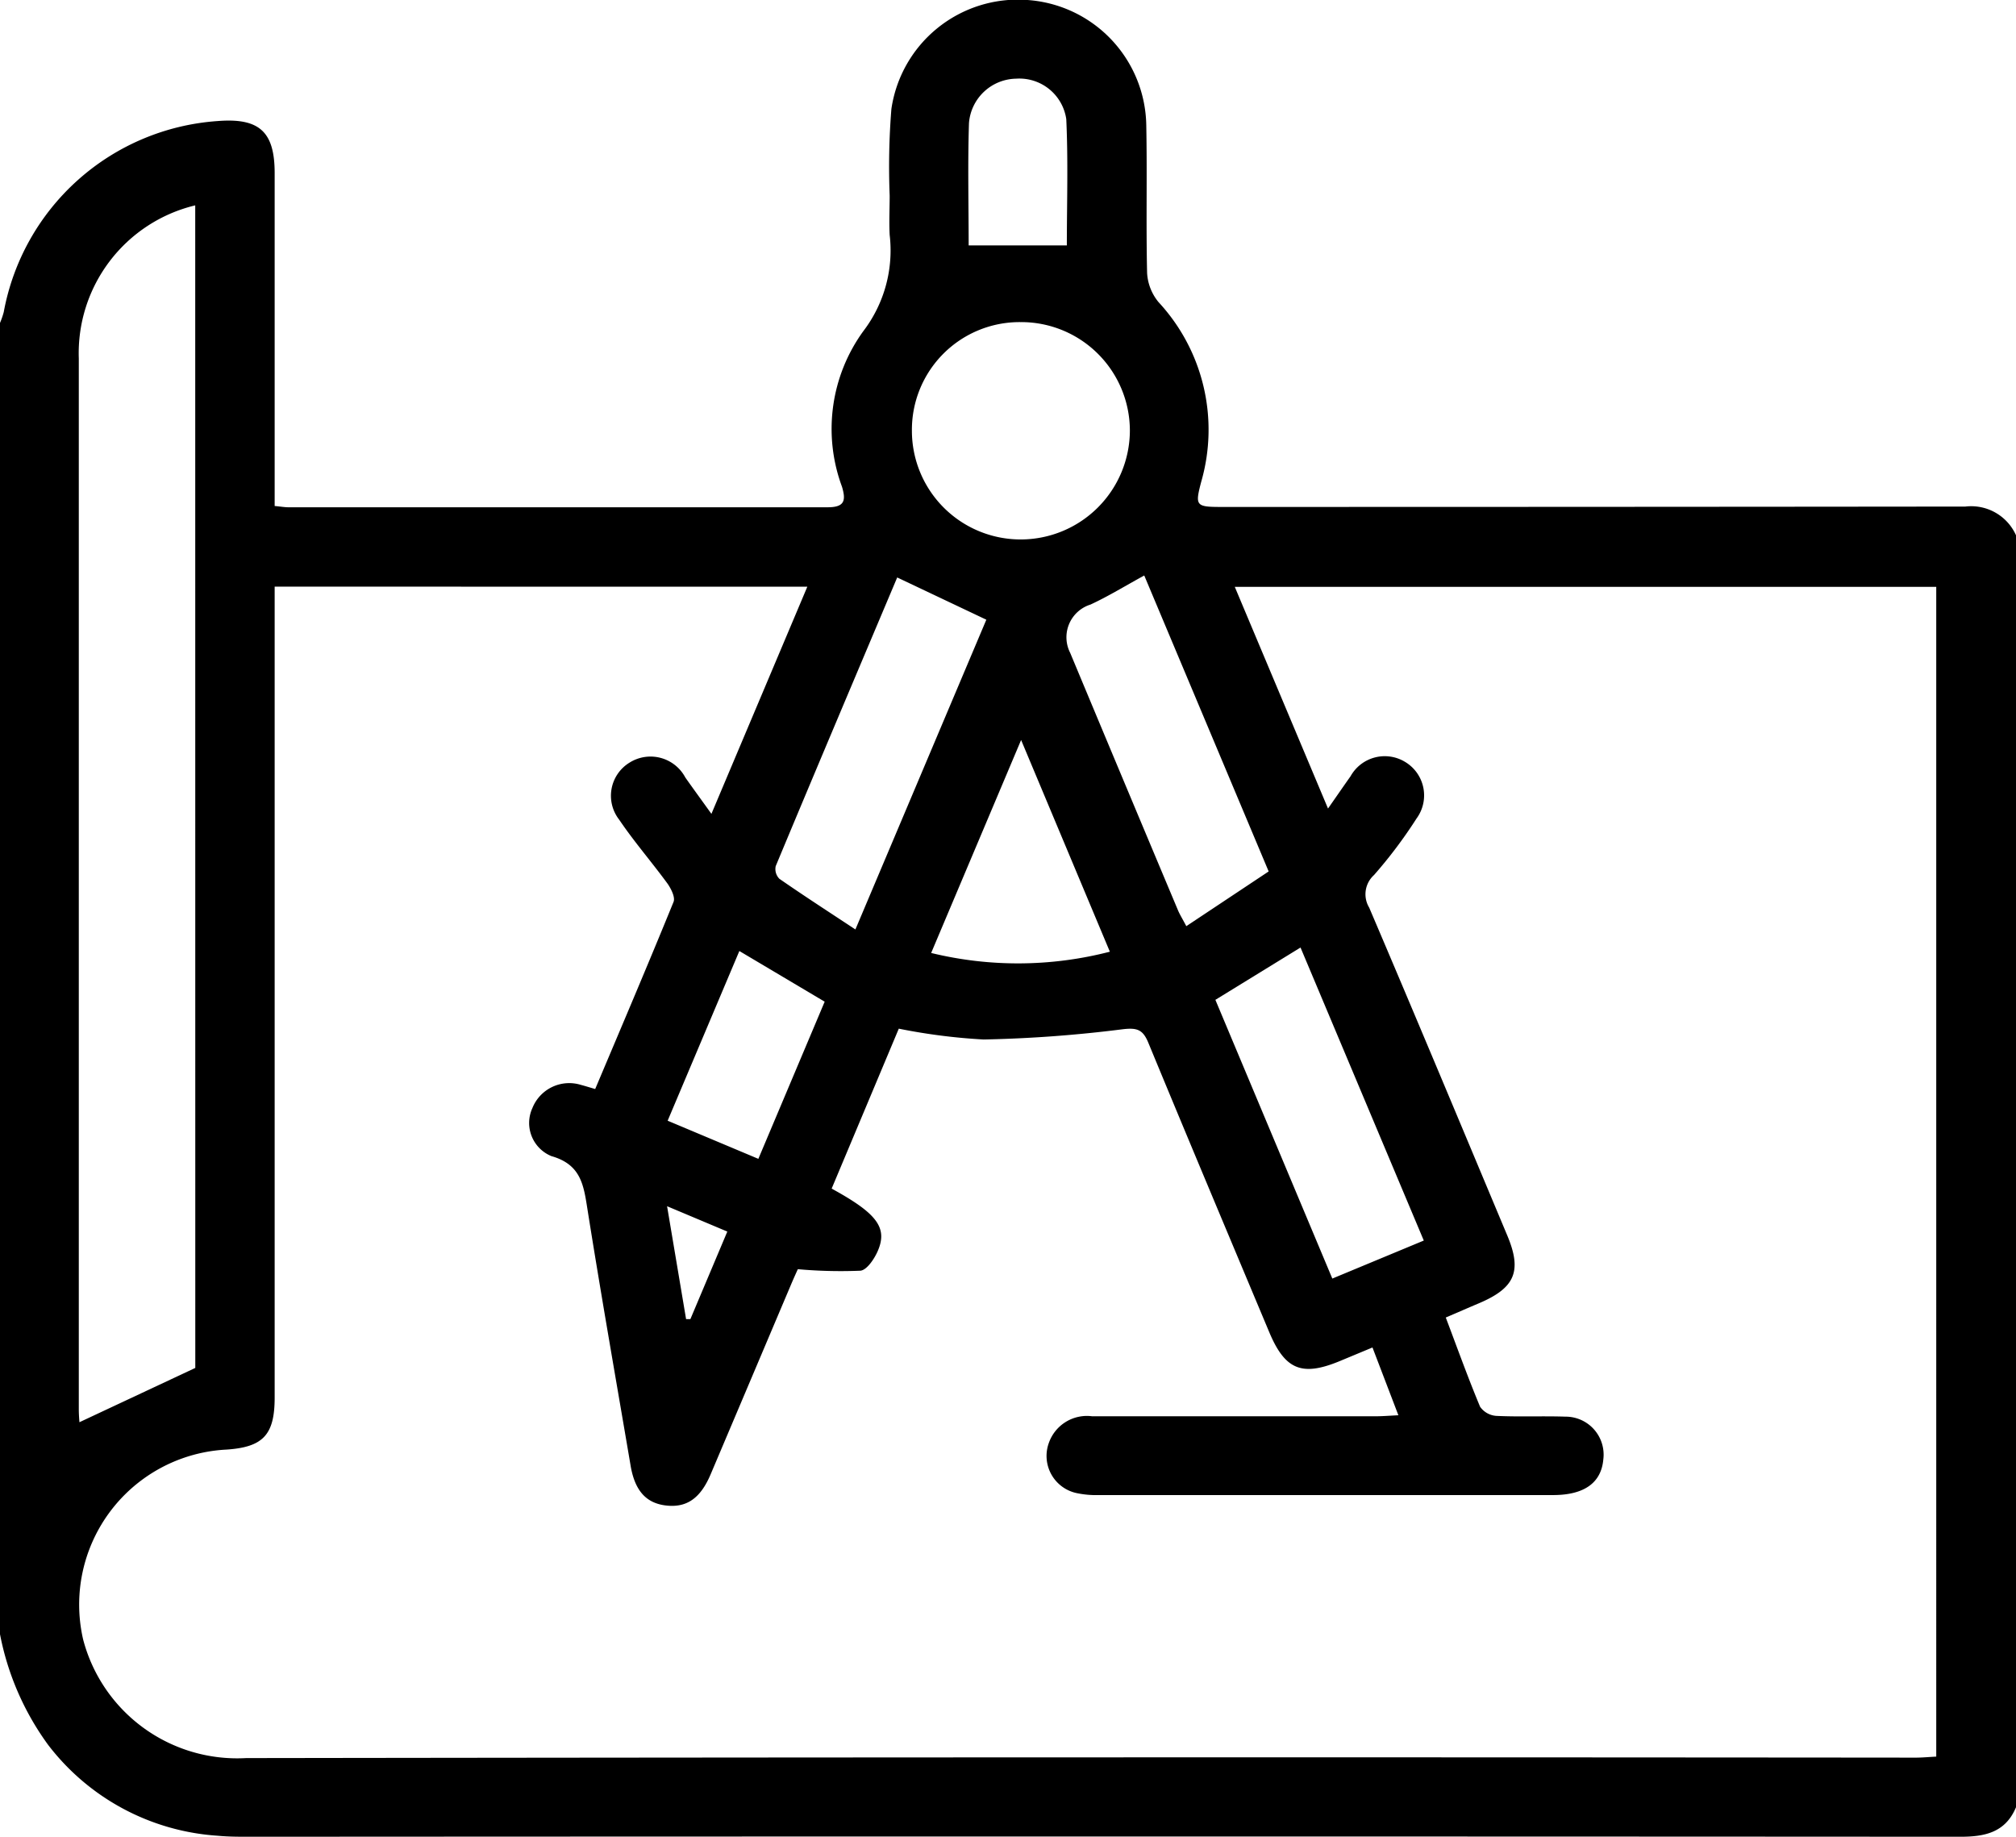
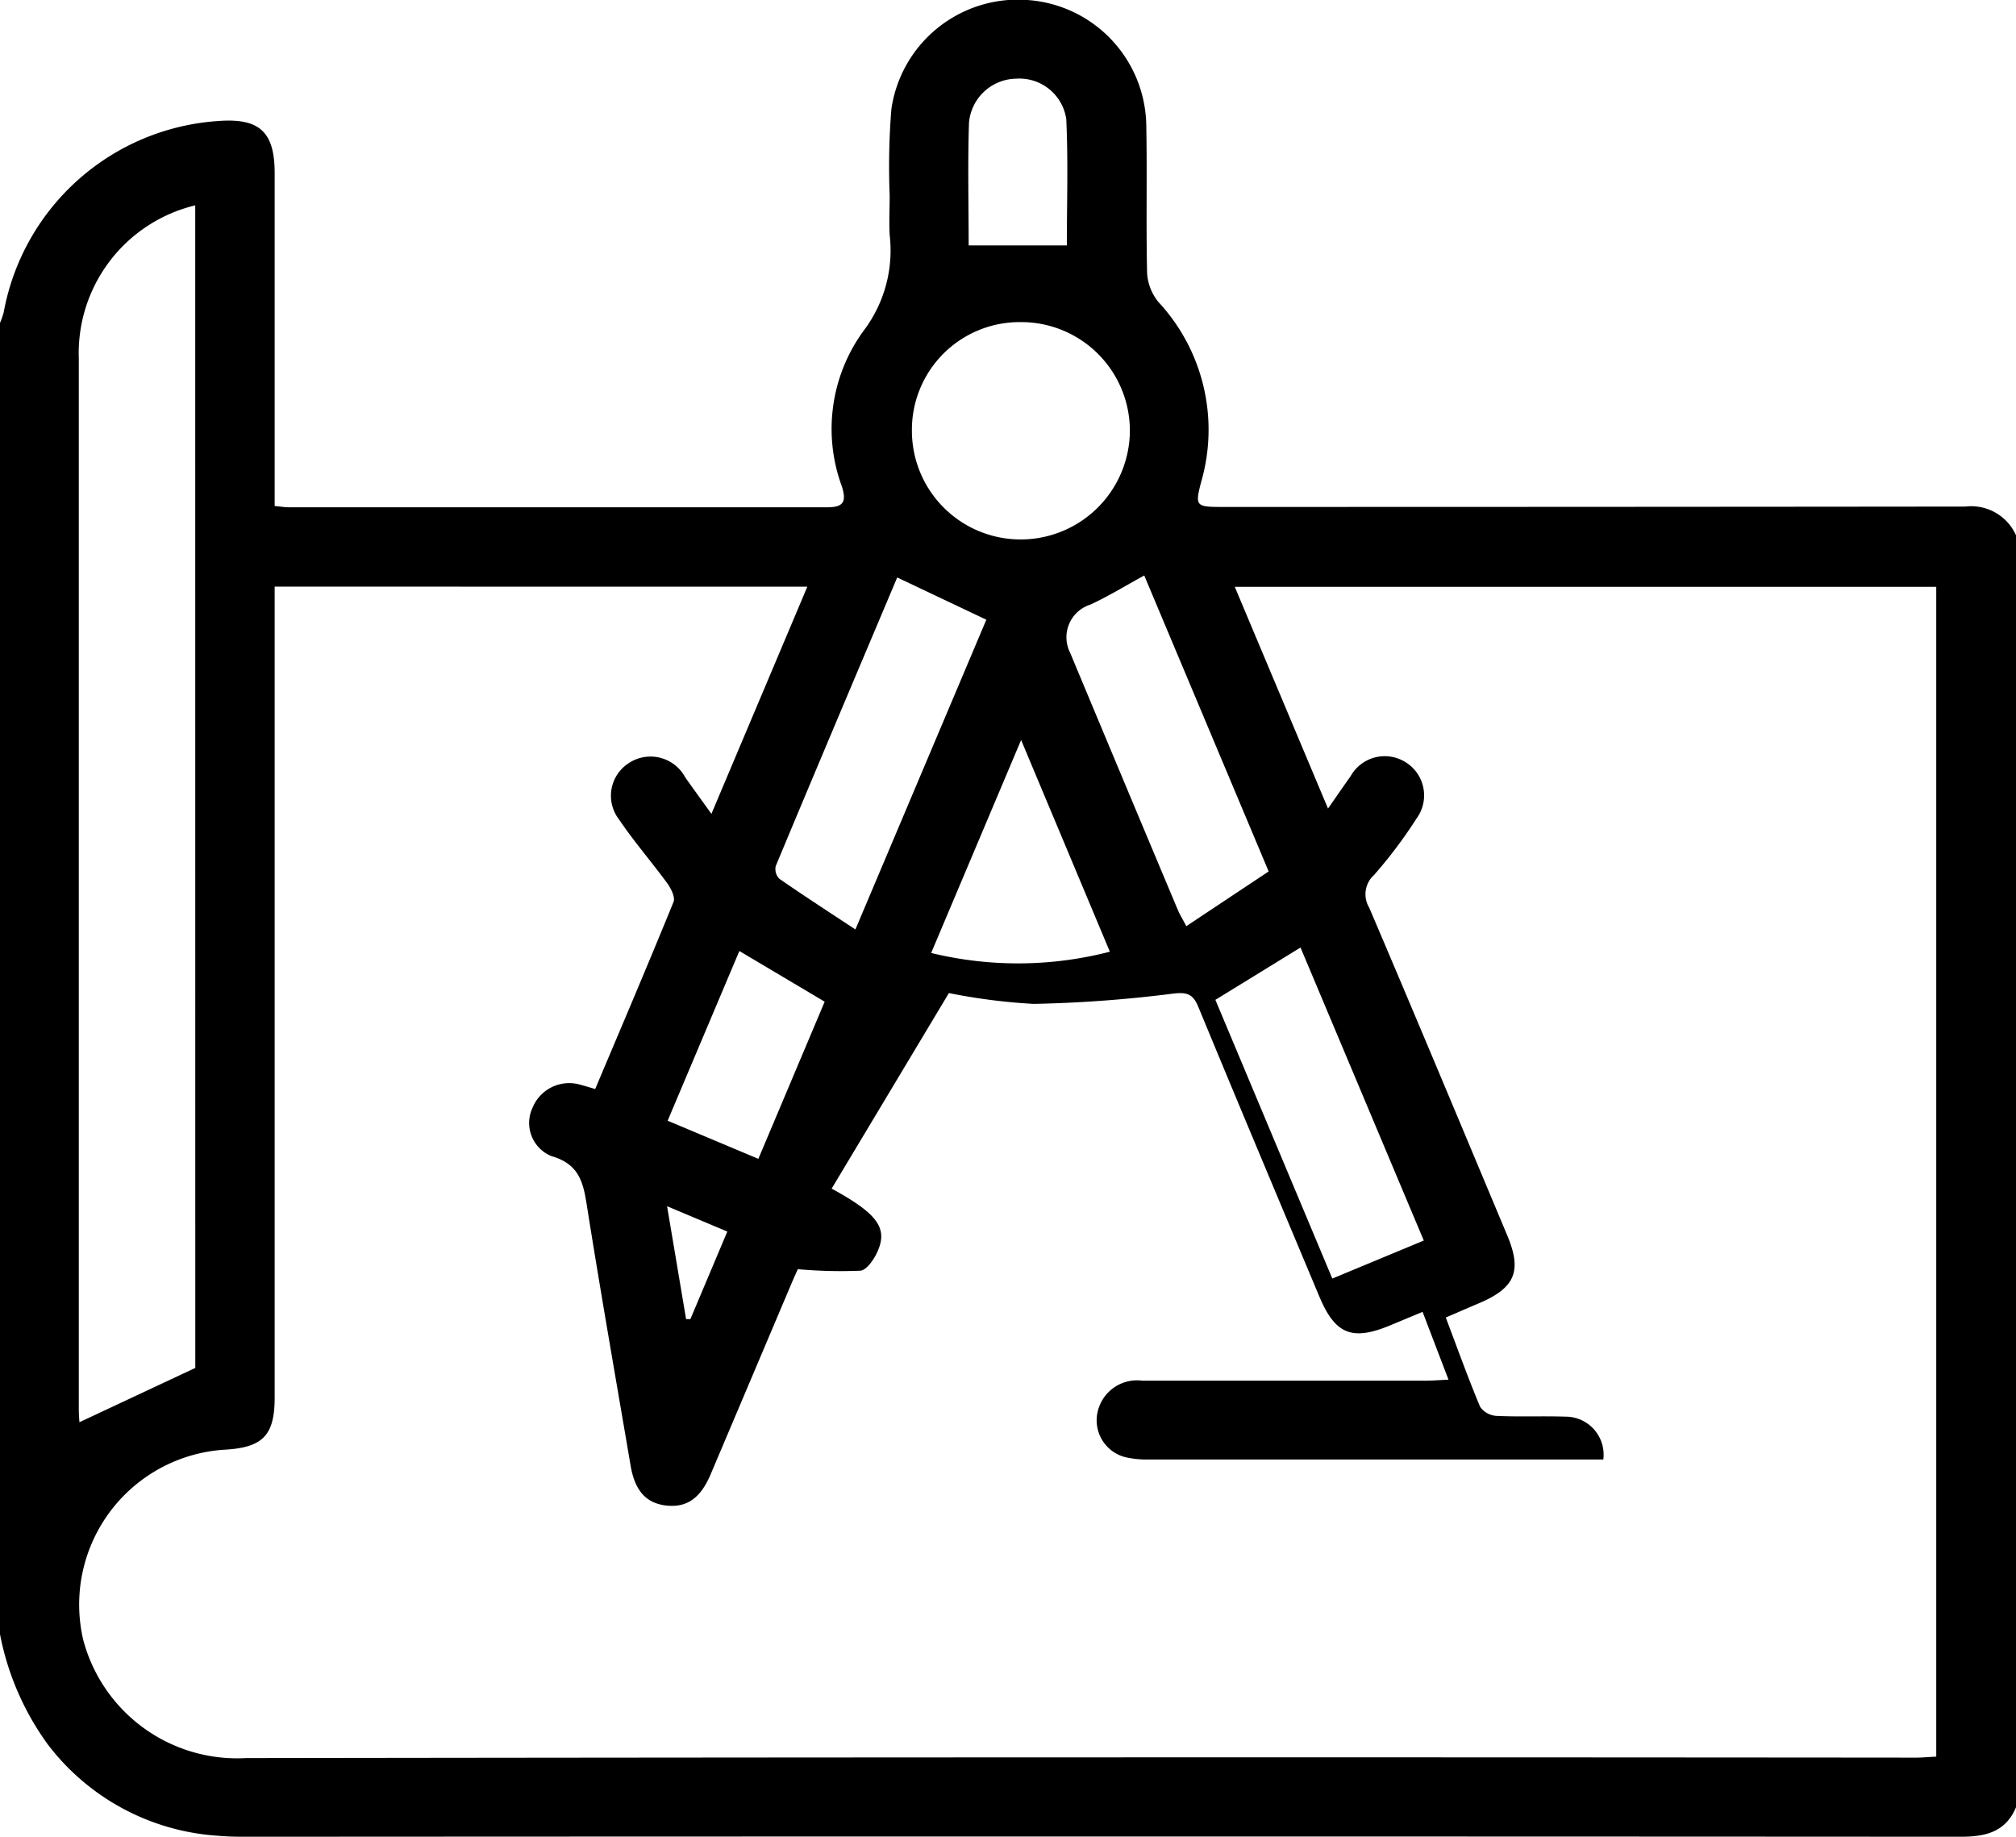
<svg xmlns="http://www.w3.org/2000/svg" width="31.826" height="29" viewBox="0 0 31.826 29">
-   <path id="Trazado_6355" data-name="Trazado 6355" d="M-759-7.966v-20.7a1.279,1.279,0,0,0,.059-.171,3.693,3.693,0,0,1,3.377-3.016c.657-.052.9.167.9.821q0,2.44,0,4.88v.376c.1.009.156.02.216.02q4.258,0,8.515,0c.268,0,.29-.108.225-.325a2.626,2.626,0,0,1,.339-2.458,2.1,2.1,0,0,0,.414-1.516c-.011-.207,0-.414,0-.622a11.469,11.469,0,0,1,.027-1.366,2.018,2.018,0,0,1,2.133-1.722,2.015,2.015,0,0,1,1.891,1.981c.015.777-.005,1.554.013,2.331a.792.792,0,0,0,.18.458,2.964,2.964,0,0,1,.675,2.834c-.1.38-.088.4.315.4q5.874,0,11.747-.006a.775.775,0,0,1,.8.453v20.08c-.167.4-.494.467-.888.466q-13.5-.008-27,0c-.166,0-.332,0-.5-.016a3.671,3.671,0,0,1-2.68-1.437A4.351,4.351,0,0,1-759-7.966Zm4.336-16.537v.43q0,6.185,0,12.371c0,.59-.182.783-.762.822a2.45,2.45,0,0,0-2.261,3,2.514,2.514,0,0,0,2.573,1.87q13.178-.019,26.355-.007c.109,0,.217-.011.326-.016V-24.5h-11.074l1.472,3.5c.144-.206.249-.359.356-.51a.618.618,0,0,1,.861-.226.616.616,0,0,1,.18.894,7.377,7.377,0,0,1-.671.892.408.408,0,0,0-.076.514c.735,1.722,1.456,3.449,2.18,5.176.236.563.123.828-.447,1.07-.169.071-.336.145-.524.225.184.486.351.952.542,1.409a.34.34,0,0,0,.258.144c.362.017.725,0,1.087.012a.6.6,0,0,1,.6.676c-.033.368-.3.561-.791.562q-3.59,0-7.179,0a1.482,1.482,0,0,1-.339-.03.6.6,0,0,1-.445-.791.637.637,0,0,1,.684-.423c1.492,0,2.984,0,4.475,0,.108,0,.217-.009.36-.016l-.409-1.07-.524.218c-.587.241-.853.134-1.1-.446-.64-1.526-1.282-3.051-1.914-4.581-.087-.212-.179-.242-.411-.214a20.6,20.6,0,0,1-2.19.161,9.331,9.331,0,0,1-1.339-.171L-745.871-15c.717.392.888.618.727.987-.054.124-.172.3-.274.309a7.58,7.58,0,0,1-.987-.024c-.015.034-.062.136-.106.24q-.635,1.5-1.271,3c-.161.379-.378.527-.7.491s-.5-.24-.565-.643c-.229-1.347-.466-2.692-.68-4.041-.06-.382-.105-.7-.568-.832a.565.565,0,0,1-.3-.759.626.626,0,0,1,.764-.366c.068.018.135.039.227.066.419-.992.836-1.97,1.237-2.954.029-.071-.035-.2-.091-.283-.25-.343-.53-.664-.767-1.015a.613.613,0,0,1,.162-.9.622.622,0,0,1,.882.234c.126.179.255.355.412.574l1.514-3.586Zm-1.254-6.019a2.4,2.4,0,0,0-1.838,2.417q0,8.294,0,16.588c0,.087.008.174.01.205l1.829-.857Zm13.036,5.274a1.724,1.724,0,0,0,1.719-1.722,1.715,1.715,0,0,0-1.726-1.709,1.7,1.7,0,0,0-1.715,1.716A1.716,1.716,0,0,0-742.882-25.248Zm-1.954.6c-.631,1.495-1.279,3.024-1.918,4.557a.218.218,0,0,0,.058.2c.386.268.781.523,1.2.8l2.067-4.89Zm3.9-.031c-.306.167-.57.33-.849.459a.541.541,0,0,0-.321.761q.847,2.03,1.7,4.059c.03.073.073.14.134.257l1.3-.864Zm2.467,5.873-1.344.826,1.846,4.4,1.444-.6Zm-4.411-3.276L-744.3-18.72a5.79,5.79,0,0,0,2.821-.02Zm-4.148,6.612,1.047-2.481-1.347-.8-1.132,2.679Zm3.319-14.42h1.551c0-.656.022-1.326-.009-1.993a.748.748,0,0,0-.791-.639.76.76,0,0,0-.745.7C-743.724-31.176-743.708-30.526-743.708-29.887Zm-4.76,15.168.3,1.782h.068l.583-1.382Z" transform="translate(759 33.764)" />
+   <path id="Trazado_6355" data-name="Trazado 6355" d="M-759-7.966v-20.7a1.279,1.279,0,0,0,.059-.171,3.693,3.693,0,0,1,3.377-3.016c.657-.052.9.167.9.821q0,2.44,0,4.88v.376c.1.009.156.02.216.02q4.258,0,8.515,0c.268,0,.29-.108.225-.325a2.626,2.626,0,0,1,.339-2.458,2.1,2.1,0,0,0,.414-1.516c-.011-.207,0-.414,0-.622a11.469,11.469,0,0,1,.027-1.366,2.018,2.018,0,0,1,2.133-1.722,2.015,2.015,0,0,1,1.891,1.981c.015.777-.005,1.554.013,2.331a.792.792,0,0,0,.18.458,2.964,2.964,0,0,1,.675,2.834c-.1.38-.088.4.315.4q5.874,0,11.747-.006a.775.775,0,0,1,.8.453v20.08c-.167.4-.494.467-.888.466q-13.5-.008-27,0c-.166,0-.332,0-.5-.016a3.671,3.671,0,0,1-2.68-1.437A4.351,4.351,0,0,1-759-7.966Zm4.336-16.537v.43q0,6.185,0,12.371c0,.59-.182.783-.762.822a2.45,2.45,0,0,0-2.261,3,2.514,2.514,0,0,0,2.573,1.87q13.178-.019,26.355-.007c.109,0,.217-.011.326-.016V-24.5h-11.074l1.472,3.5c.144-.206.249-.359.356-.51a.618.618,0,0,1,.861-.226.616.616,0,0,1,.18.894,7.377,7.377,0,0,1-.671.892.408.408,0,0,0-.076.514c.735,1.722,1.456,3.449,2.18,5.176.236.563.123.828-.447,1.07-.169.071-.336.145-.524.225.184.486.351.952.542,1.409a.34.34,0,0,0,.258.144c.362.017.725,0,1.087.012a.6.6,0,0,1,.6.676q-3.59,0-7.179,0a1.482,1.482,0,0,1-.339-.03.6.6,0,0,1-.445-.791.637.637,0,0,1,.684-.423c1.492,0,2.984,0,4.475,0,.108,0,.217-.009.36-.016l-.409-1.07-.524.218c-.587.241-.853.134-1.1-.446-.64-1.526-1.282-3.051-1.914-4.581-.087-.212-.179-.242-.411-.214a20.6,20.6,0,0,1-2.19.161,9.331,9.331,0,0,1-1.339-.171L-745.871-15c.717.392.888.618.727.987-.054.124-.172.3-.274.309a7.58,7.58,0,0,1-.987-.024c-.015.034-.062.136-.106.24q-.635,1.5-1.271,3c-.161.379-.378.527-.7.491s-.5-.24-.565-.643c-.229-1.347-.466-2.692-.68-4.041-.06-.382-.105-.7-.568-.832a.565.565,0,0,1-.3-.759.626.626,0,0,1,.764-.366c.068.018.135.039.227.066.419-.992.836-1.97,1.237-2.954.029-.071-.035-.2-.091-.283-.25-.343-.53-.664-.767-1.015a.613.613,0,0,1,.162-.9.622.622,0,0,1,.882.234c.126.179.255.355.412.574l1.514-3.586Zm-1.254-6.019a2.4,2.4,0,0,0-1.838,2.417q0,8.294,0,16.588c0,.087.008.174.01.205l1.829-.857Zm13.036,5.274a1.724,1.724,0,0,0,1.719-1.722,1.715,1.715,0,0,0-1.726-1.709,1.7,1.7,0,0,0-1.715,1.716A1.716,1.716,0,0,0-742.882-25.248Zm-1.954.6c-.631,1.495-1.279,3.024-1.918,4.557a.218.218,0,0,0,.058.2c.386.268.781.523,1.2.8l2.067-4.89Zm3.9-.031c-.306.167-.57.33-.849.459a.541.541,0,0,0-.321.761q.847,2.03,1.7,4.059c.03.073.073.14.134.257l1.3-.864Zm2.467,5.873-1.344.826,1.846,4.4,1.444-.6Zm-4.411-3.276L-744.3-18.72a5.79,5.79,0,0,0,2.821-.02Zm-4.148,6.612,1.047-2.481-1.347-.8-1.132,2.679Zm3.319-14.42h1.551c0-.656.022-1.326-.009-1.993a.748.748,0,0,0-.791-.639.76.76,0,0,0-.745.7C-743.724-31.176-743.708-30.526-743.708-29.887Zm-4.76,15.168.3,1.782h.068l.583-1.382Z" transform="translate(759 33.764)" />
</svg>